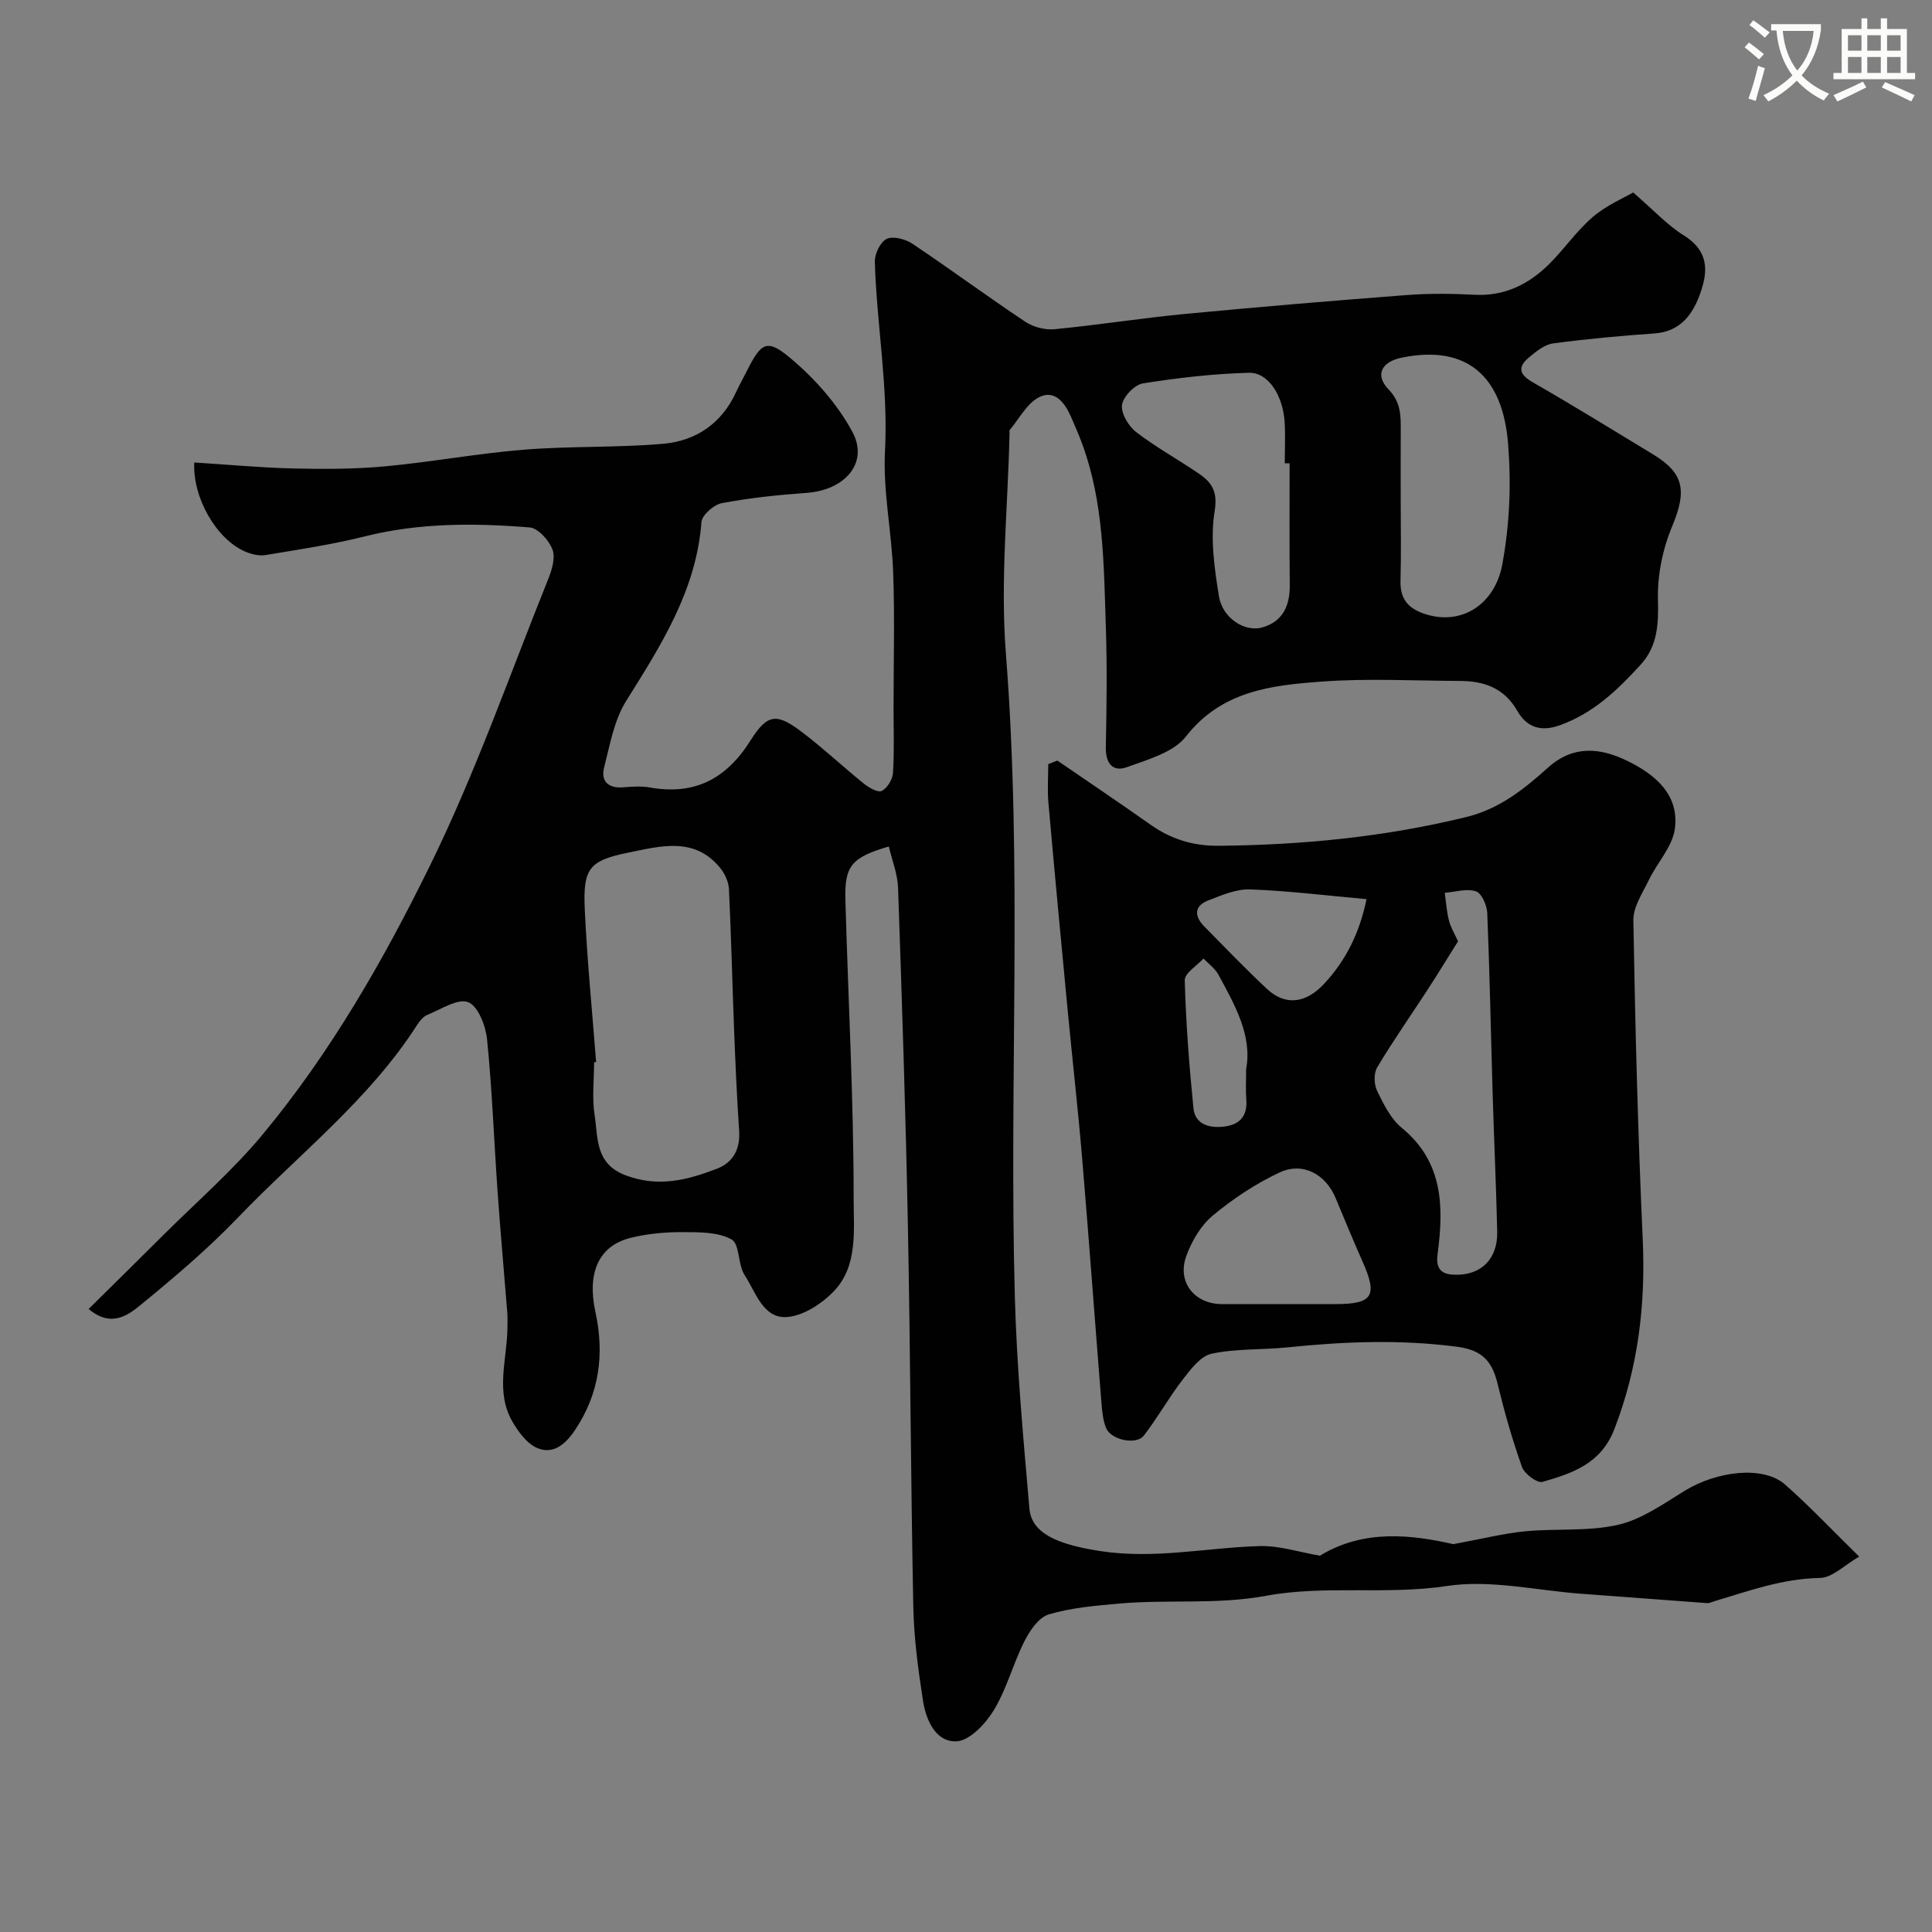
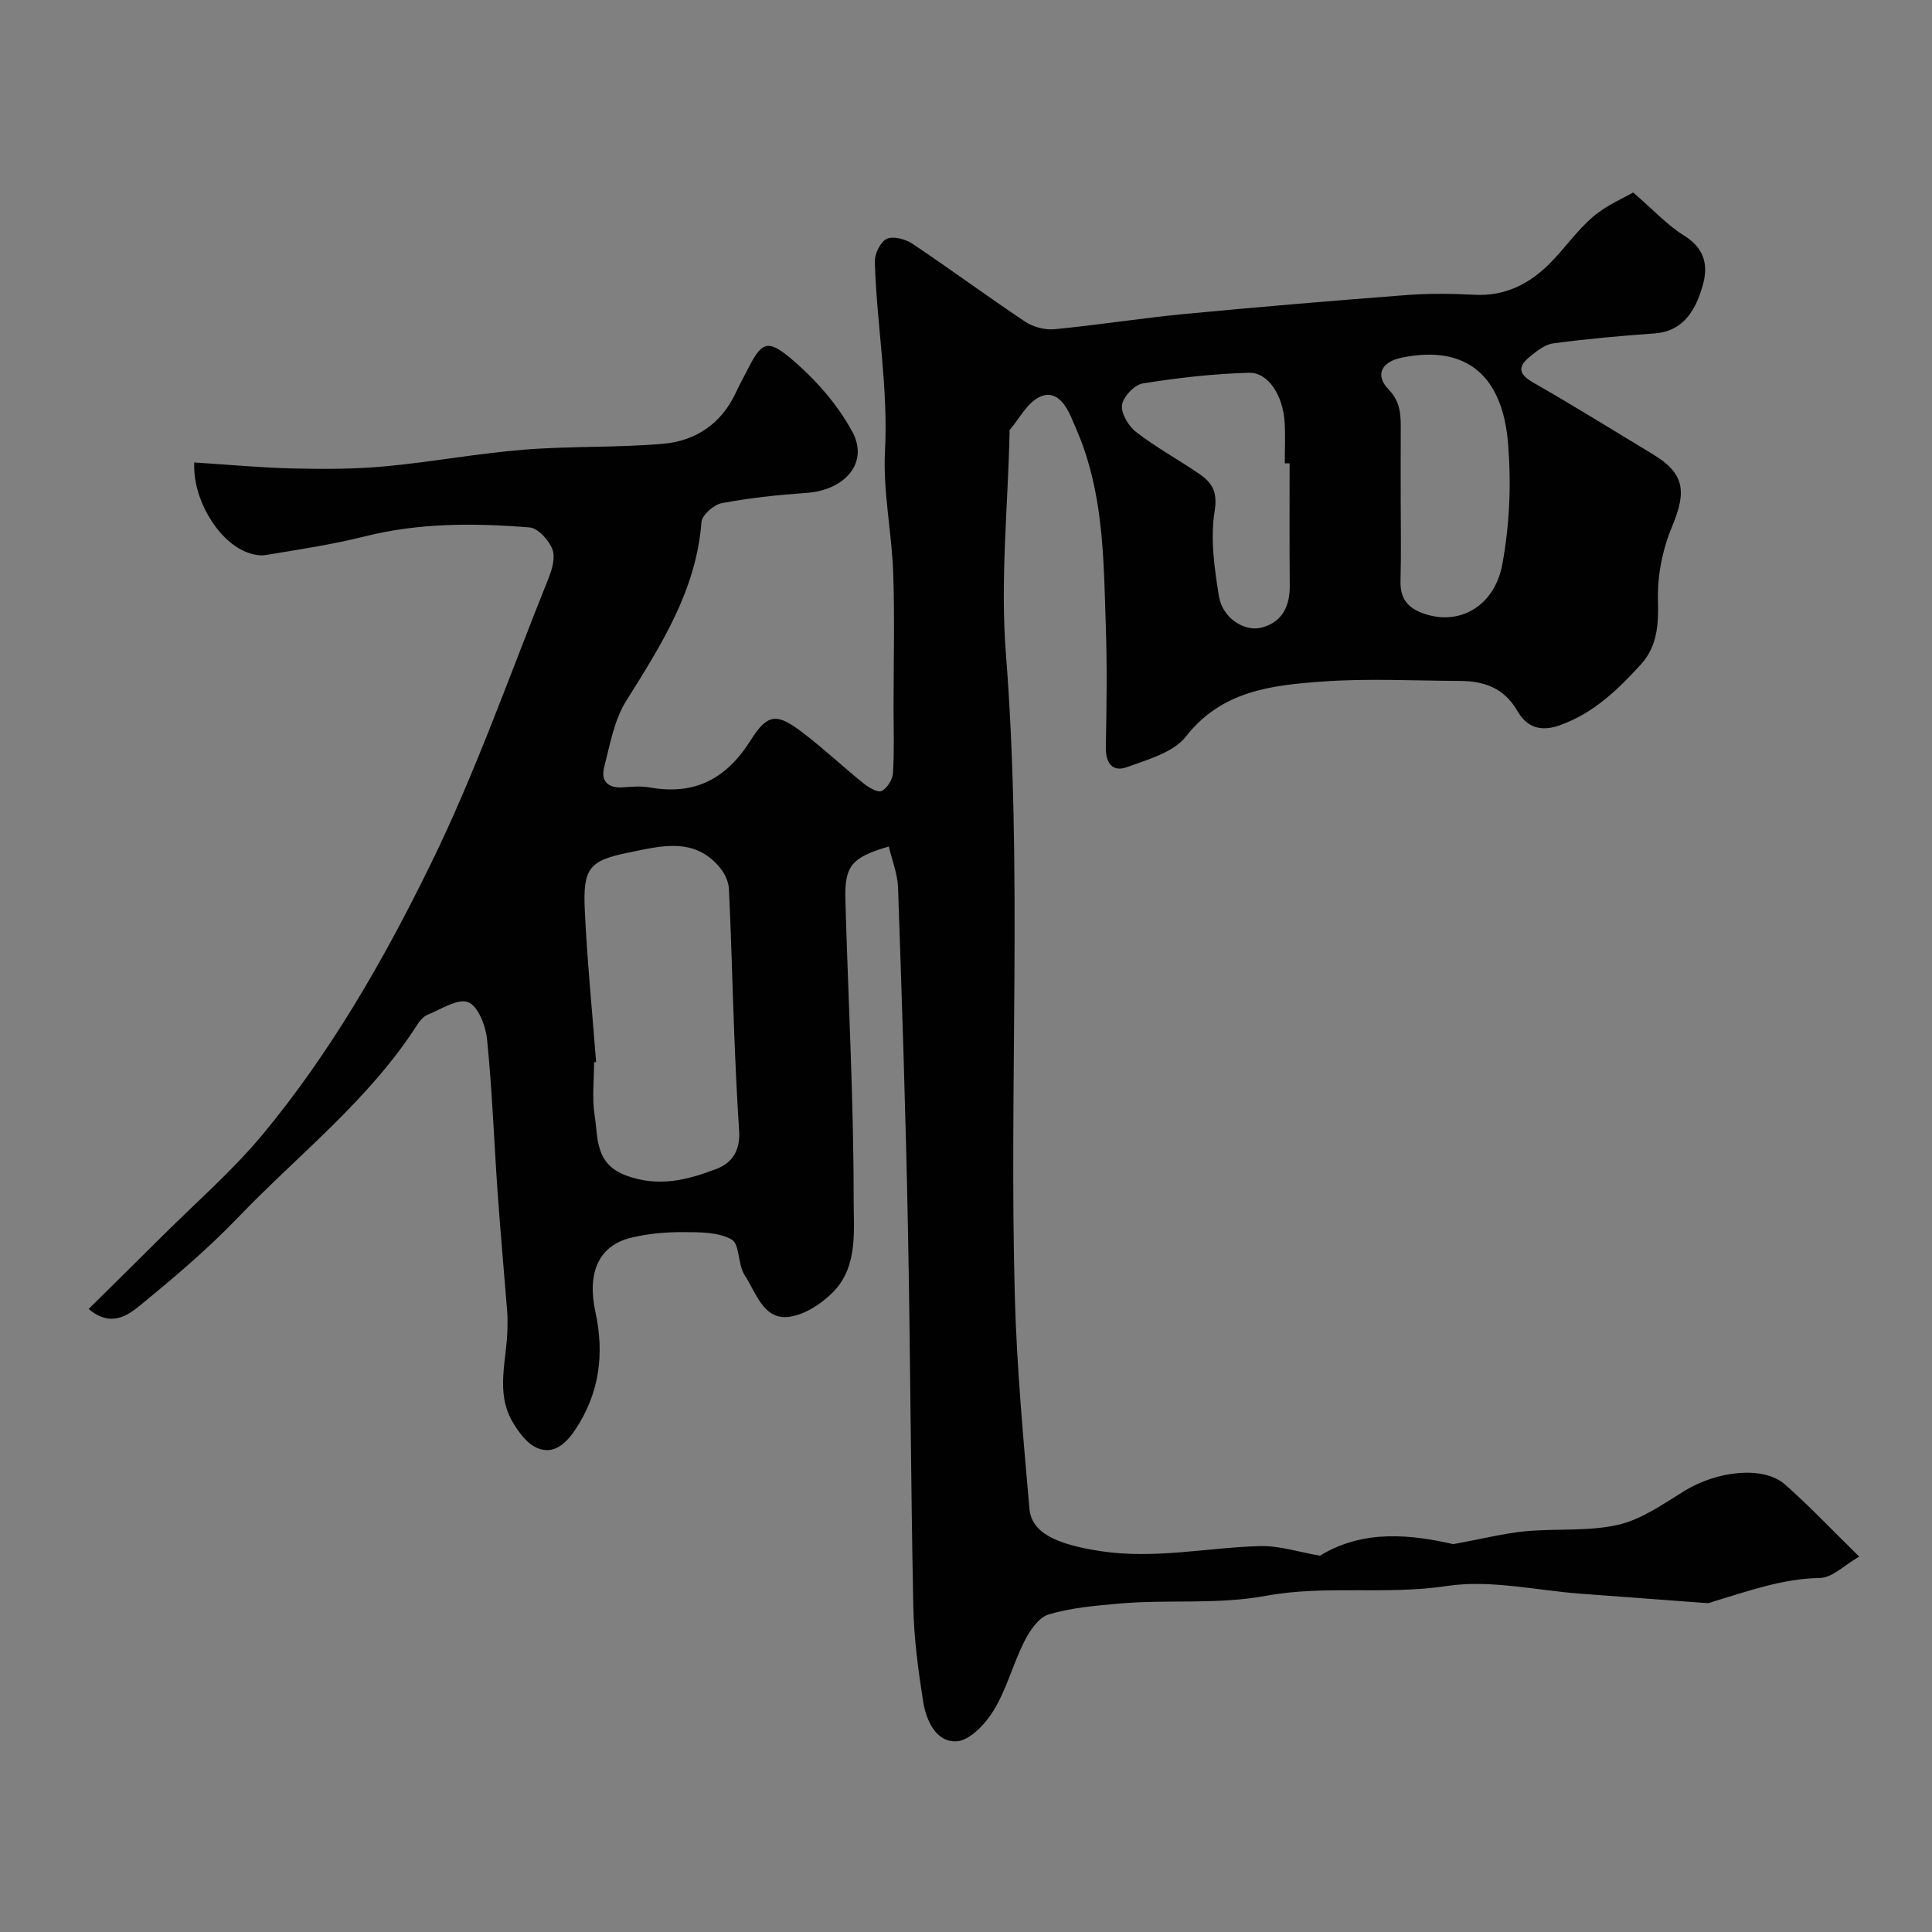
<svg xmlns="http://www.w3.org/2000/svg" enable-background="new 0 0 400 400" viewBox="0 0 400 400">
  <rect x="0" y="0" width="400" height="400" fill="#808080" stroke="none" />
-   <path d="m362.1 8.8c1.1.8 2.1 1.6 3.1 2.4l-1 1.1c-1.3-1.1-2.3-2-3-2.5zm1.9 4.8c.5.2.9.4 1.4.5-.6 2.3-1.3 4.5-1.9 6.8l-1.5-.5c.8-2.1 1.4-4.3 2-6.8zm-1-9.4c1.3.9 2.4 1.8 3.4 2.5l-1 1.1c-1.4-1.2-2.4-2.1-3.2-2.6zm3.7 2.2v-1.4h10.3v1.2c-.5 3.6-1.8 6.8-4 9.4 1.5 1.6 3.4 2.8 5.7 3.8-.3.4-.7.8-1.1 1.4-2.3-1.1-4.1-2.5-5.6-4.1-1.6 1.6-3.6 3.1-5.9 4.3-.3-.5-.7-.9-1-1.3 2.4-1.1 4.4-2.5 6-4.1-1.9-2.5-3-5.6-3.3-9.3h-1.1zm8.8 0h-6.4c.3 3.3 1.3 6 3 8.2 2-2.2 3.1-5.1 3.4-8.2z" fill="#fbfcfa" />
-   <path d="m385.3 3.8h1.3v2.2h2.8v-2.2h1.3v2.2h4.1v9.1h1.7v1.3h-16.9v-1.3h1.7v-9.1h4.1v-2.2zm.4 13.1.7 1.2c-1.8.9-3.8 1.9-6 2.9-.2-.4-.5-.8-.8-1.3 2.3-1 4.3-1.9 6.1-2.8zm-3.1-6.4h2.8v-3.2h-2.8zm0 4.6h2.8v-3.3h-2.8zm4-4.6h2.8v-3.2h-2.8zm0 4.6h2.8v-3.3h-2.8zm3.7 1.9c2.1.9 4.1 1.8 6.1 2.7l-.7 1.3c-2.2-1.1-4.2-2-6.1-2.9zm3.2-9.7h-2.8v3.2h2.8zm-2.8 7.8h2.8v-3.3h-2.8z" fill="#fbfcfa" />
  <g fill="#010102">
    <path d="m184.02 175.26c-7.71 2.25-9.19 3.99-8.99 11.06.58 20.7 1.72 41.39 1.71 62.09 0 6.26.89 13.63-4.01 18.83-2.5 2.65-6.42 5.22-9.85 5.44-4.92.31-6.42-5.19-8.71-8.68-1.43-2.18-.99-6.42-2.7-7.38-2.79-1.56-6.66-1.51-10.07-1.52-3.59-.02-7.27.31-10.75 1.16-6.73 1.63-9.14 7.28-7.37 15.41 1.89 8.68.83 16.89-4.26 24.45-1.96 2.91-4.48 5.05-7.74 3.7-2.15-.89-3.97-3.36-5.22-5.54-3.54-6.16-1.08-12.81-1-19.27.01-1.07.05-2.14-.03-3.21-.66-8.35-1.42-16.69-2.01-25.04-.74-10.53-1.12-21.09-2.18-31.58-.28-2.8-1.87-6.9-3.91-7.69-2.16-.83-5.61 1.48-8.42 2.61-.85.35-1.6 1.25-2.13 2.07-9.97 15.58-24.59 26.85-37.18 39.98-6.2 6.46-13.1 12.3-20.04 17.99-2.69 2.2-6.16 4.78-10.81.87 5.26-5.2 10.35-10.2 15.41-15.25 6.89-6.87 14.32-13.31 20.52-20.76 14.16-17.03 25.18-36.28 34.85-56.01 9.36-19.09 16.41-39.31 24.37-59.09.77-1.91 1.53-4.44.88-6.14-.73-1.91-2.97-4.42-4.73-4.56-11.4-.92-22.79-.98-34.07 1.84-6.77 1.7-13.72 2.74-20.61 3.88-1.35.22-2.95-.18-4.25-.74-5.82-2.51-10.86-11-10.5-18.43 6.84.43 13.66 1.08 20.5 1.24 6.34.15 12.72.14 19.02-.44 9.61-.89 19.15-2.68 28.77-3.45 9.57-.77 19.23-.39 28.78-1.22 6.79-.59 12.13-4.2 15.11-10.7.68-1.49 1.5-2.92 2.23-4.38 2.97-5.89 4.13-6.76 9.05-2.63 5.03 4.23 9.71 9.5 12.8 15.25 3.45 6.4-1.55 12.08-9.52 12.63-5.87.41-11.75 1.04-17.51 2.12-1.65.31-4.11 2.46-4.22 3.92-1.08 14.16-8.37 25.49-15.6 37.05-2.49 3.98-3.35 9.06-4.55 13.74-.73 2.84.82 4.36 3.91 4.13 1.82-.14 3.71-.29 5.49.02 9.31 1.66 15.87-1.71 20.93-9.76 3.58-5.69 5.52-5.62 10.91-1.49 4.3 3.29 8.26 7.02 12.48 10.42 1.06.85 2.91 1.95 3.74 1.56 1.14-.55 2.25-2.37 2.34-3.71.29-4.51.12-9.04.12-13.57 0-9.33.26-18.67-.08-28-.3-8.38-2.13-16.78-1.69-25.09.69-13.2-1.71-26.11-2.11-39.17-.05-1.64 1.14-4.13 2.46-4.76 1.34-.64 3.88.04 5.32 1 7.86 5.26 15.48 10.89 23.35 16.14 1.66 1.11 4.1 1.75 6.08 1.56 8.95-.86 17.84-2.28 26.79-3.14 15.39-1.47 30.79-2.76 46.21-3.94 4.64-.35 9.34-.29 13.99-.05 6.22.32 11.19-2.18 15.41-6.35 3.16-3.13 5.71-6.92 9.07-9.79 2.84-2.42 6.44-3.94 8.33-5.04 4.32 3.73 7.09 6.78 10.46 8.87 4.09 2.53 5.14 5.82 4.03 10.05-1.81 6.84-5.14 9.91-10.04 10.26-7.02.5-14.05 1.13-21.03 2.07-1.77.24-3.51 1.67-4.98 2.89-2.42 2.02-2.06 3.54.84 5.2 8.35 4.77 16.53 9.86 24.76 14.83 6.59 3.98 7.08 7.64 4.02 14.98-1.96 4.69-3.07 10.14-2.93 15.2.14 5.08-.1 9.59-3.56 13.39-4.77 5.23-9.76 10.06-16.76 12.57-4.19 1.5-6.96.21-8.79-2.97-2.76-4.8-6.93-6.19-11.93-6.21-9.5-.04-19.04-.56-28.49.13-10.41.76-20.77 1.87-28.2 11.38-2.59 3.31-7.89 4.76-12.21 6.34-2.94 1.07-4.44-.8-4.37-4.12.16-8.33.28-16.67 0-25-.43-12.77-.4-25.64-4.92-37.89-.68-1.83-1.47-3.62-2.24-5.41-1.27-2.95-3.38-5.83-6.64-4.18-2.54 1.28-4.13 4.47-6.12 6.82-.08.1-.01.32-.01.49-.33 15.27-1.95 30.64-.76 45.78 3.47 44.37.63 88.76 1.85 133.12.4 14.65 1.75 29.29 3.02 43.9.44 5.05 5.61 7.4 14.71 8.8 11.16 1.71 21.95-.71 32.91-1.04 4.07-.13 8.19 1.25 12.53 1.99 9.21-5.64 19.32-4.26 27.62-2.39 6.05-1.11 10.42-2.23 14.85-2.66 6.41-.62 13.05.07 19.24-1.34 4.86-1.11 9.34-4.3 13.72-7 6.85-4.22 16.41-5.27 20.86-1.35 5.04 4.44 9.67 9.36 15.36 14.93-3.03 1.73-5.56 4.38-8.14 4.42-7.74.13-14.76 2.7-21.94 4.85-.47.14-.95.39-1.41.36-8.68-.63-17.36-1.31-26.05-1.94-9.29-.68-18.82-2.97-27.8-1.61-12.55 1.9-25.23-.22-37.38 2.02-10.32 1.91-20.43.71-30.58 1.63-4.88.44-9.86.85-14.51 2.24-2.07.62-3.92 3.36-5.03 5.56-2.34 4.64-3.65 9.84-6.32 14.25-1.7 2.81-5 6.33-7.73 6.46-4.28.21-6.31-4.36-6.93-8.33-1.01-6.47-1.89-13.03-2.02-19.56-.53-26.26-.6-52.54-1.12-78.8-.46-23.37-1.23-46.74-2.04-70.1-.11-2.83-1.25-5.64-1.91-8.47zm-60.6 44.63c-.14.01-.28.02-.42.03 0 3.66-.45 7.4.11 10.97.74 4.72.05 10.07 6.48 12.47 6.75 2.52 12.74.95 18.82-1.38 3.4-1.31 4.87-4.07 4.62-7.84-.45-6.76-.75-13.52-1.02-20.29-.39-9.93-.61-19.86-1.09-29.78-.07-1.47-.82-3.13-1.76-4.3-5.33-6.64-12.46-4.58-19.05-3.25-8.2 1.66-9.42 3.32-9.04 11.81.49 10.54 1.54 21.04 2.35 31.56zm166.58-116.67c0 5.66.12 11.33-.04 16.99-.11 3.72 1.5 5.72 4.97 6.88 7.64 2.55 14.59-1.94 16.11-10.26 1.51-8.27 1.86-16.4 1.2-24.88-1.1-14.01-8.46-20.66-22-17.91-4.2.85-5.64 3.59-2.77 6.56 2.61 2.7 2.55 5.51 2.54 8.64-.03 4.65-.01 9.32-.01 13.98zm-23-7.29c-.33 0-.67 0-1 0 0-2.83.14-5.67-.03-8.49-.33-5.54-3.38-10.37-7.39-10.26-7.34.2-14.71 1.04-21.96 2.2-1.73.28-4.1 2.77-4.32 4.48-.23 1.75 1.36 4.39 2.95 5.61 4.12 3.17 8.73 5.68 13.02 8.63 2.64 1.81 3.87 3.67 3.21 7.73-.93 5.69-.05 11.82.89 17.63.73 4.48 5.28 7.46 8.94 6.45 4.2-1.16 5.76-4.44 5.72-8.69-.08-8.43-.03-16.86-.03-25.29z" />
-     <path d="m218.92 157.47c6.41 4.4 12.86 8.73 19.21 13.22 4.3 3.04 8.82 4.47 14.23 4.42 17.31-.16 34.37-1.83 51.24-5.96 6.93-1.7 11.98-5.82 16.94-10.26 5.2-4.66 10.77-4.06 16.23-1.43 5.77 2.78 10.96 6.98 9.99 14.15-.5 3.7-3.65 6.99-5.38 10.58-1.3 2.7-3.26 5.58-3.21 8.36.38 22.04.94 44.08 1.94 66.1.61 13.54-.95 26.49-5.87 39.23-2.8 7.23-8.71 9.13-14.88 10.93-1.08.31-3.73-1.65-4.24-3.07-2.01-5.63-3.65-11.42-5.06-17.23-1.11-4.59-3.1-6.98-8.33-7.67-11.79-1.56-23.45-1.09-35.18.12-5.23.54-10.61.22-15.7 1.31-2.29.49-4.35 3.24-5.99 5.37-2.87 3.71-5.16 7.86-8.03 11.57-1.57 2.04-6.81.93-7.83-1.56-.66-1.61-.81-3.46-.96-5.23-1.35-16.9-2.58-33.8-4-50.69-.87-10.3-2.04-20.57-3.02-30.86-1.36-14.23-2.7-28.46-3.96-42.7-.23-2.63-.03-5.31-.03-7.96.62-.27 1.26-.5 1.89-.74zm82.95 37.42c-2.03 3.23-4.15 6.71-6.37 10.12-3.46 5.33-7.12 10.53-10.37 15.98-.73 1.22-.67 3.51-.02 4.85 1.34 2.76 2.83 5.8 5.12 7.68 8.67 7.1 8.68 16.52 7.4 26.17-.46 3.47 1.27 4.17 3.58 4.23 5.49.15 8.89-3.31 8.77-8.88-.21-9.59-.67-19.18-.95-28.77-.37-12.42-.6-24.84-1.11-37.25-.07-1.59-1.16-4.09-2.33-4.48-1.92-.63-4.29.13-6.47.31.27 1.9.39 3.84.86 5.69.33 1.39 1.13 2.67 1.89 4.35zm-36.9 75.11h11.49c7.82 0 8.83-1.69 5.56-9-1.92-4.3-3.69-8.67-5.52-13.01-2.05-4.89-6.78-7.49-11.58-5.24-4.93 2.31-9.62 5.42-13.82 8.91-2.48 2.06-4.38 5.32-5.5 8.41-1.95 5.38 1.72 9.92 7.38 9.93 4 .01 8 0 11.99 0zm17.95-83.84c-8.12-.73-16.09-1.72-24.08-2.02-2.89-.11-5.94 1.22-8.74 2.31-2.96 1.16-2.8 3.29-.78 5.35 4.29 4.36 8.54 8.78 13.01 12.96 3.86 3.6 8.13 2.9 11.83-1.09 4.58-4.93 7.36-10.65 8.76-17.51zm-24.92 35.18c1.29-6.86-2.29-13.22-5.75-19.56-.7-1.29-2.04-2.23-3.08-3.33-1.36 1.5-3.92 3.03-3.88 4.5.24 8.84.92 17.68 1.8 26.49.34 3.33 3.21 4.13 6.16 3.83 3.26-.33 5.07-2.06 4.78-5.6-.15-1.82-.03-3.66-.03-6.33z" />
  </g>
</svg>